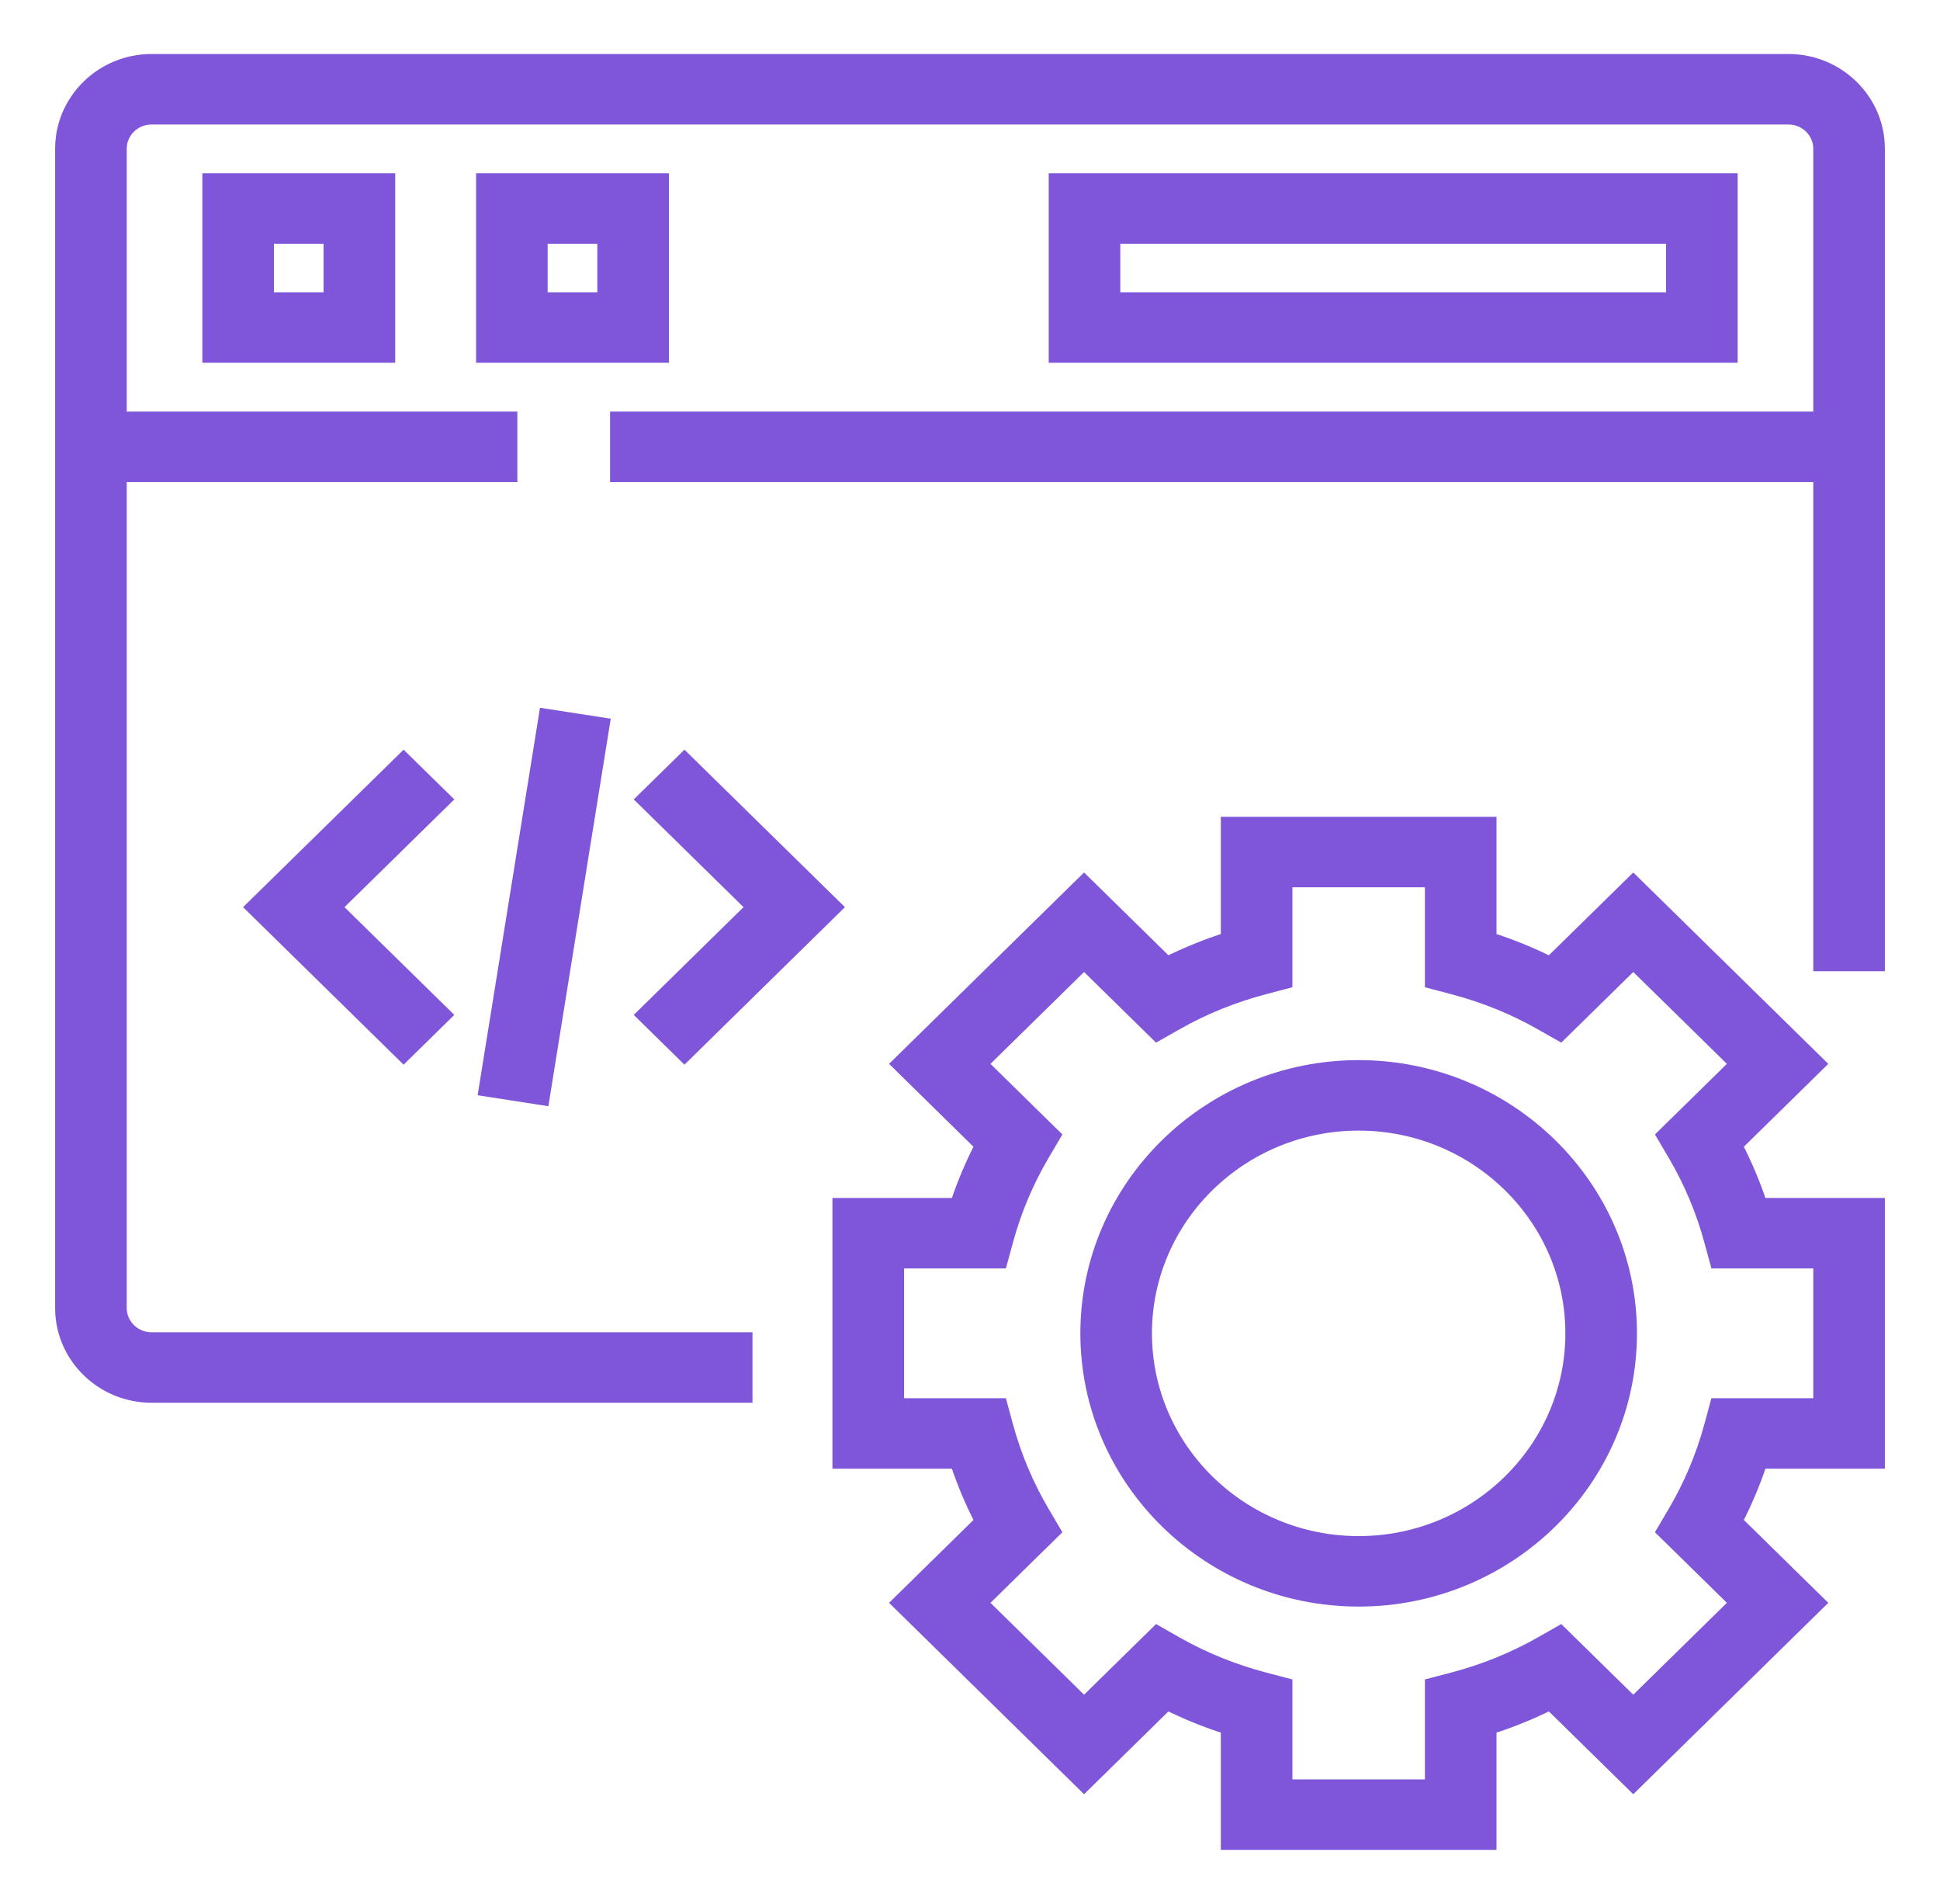
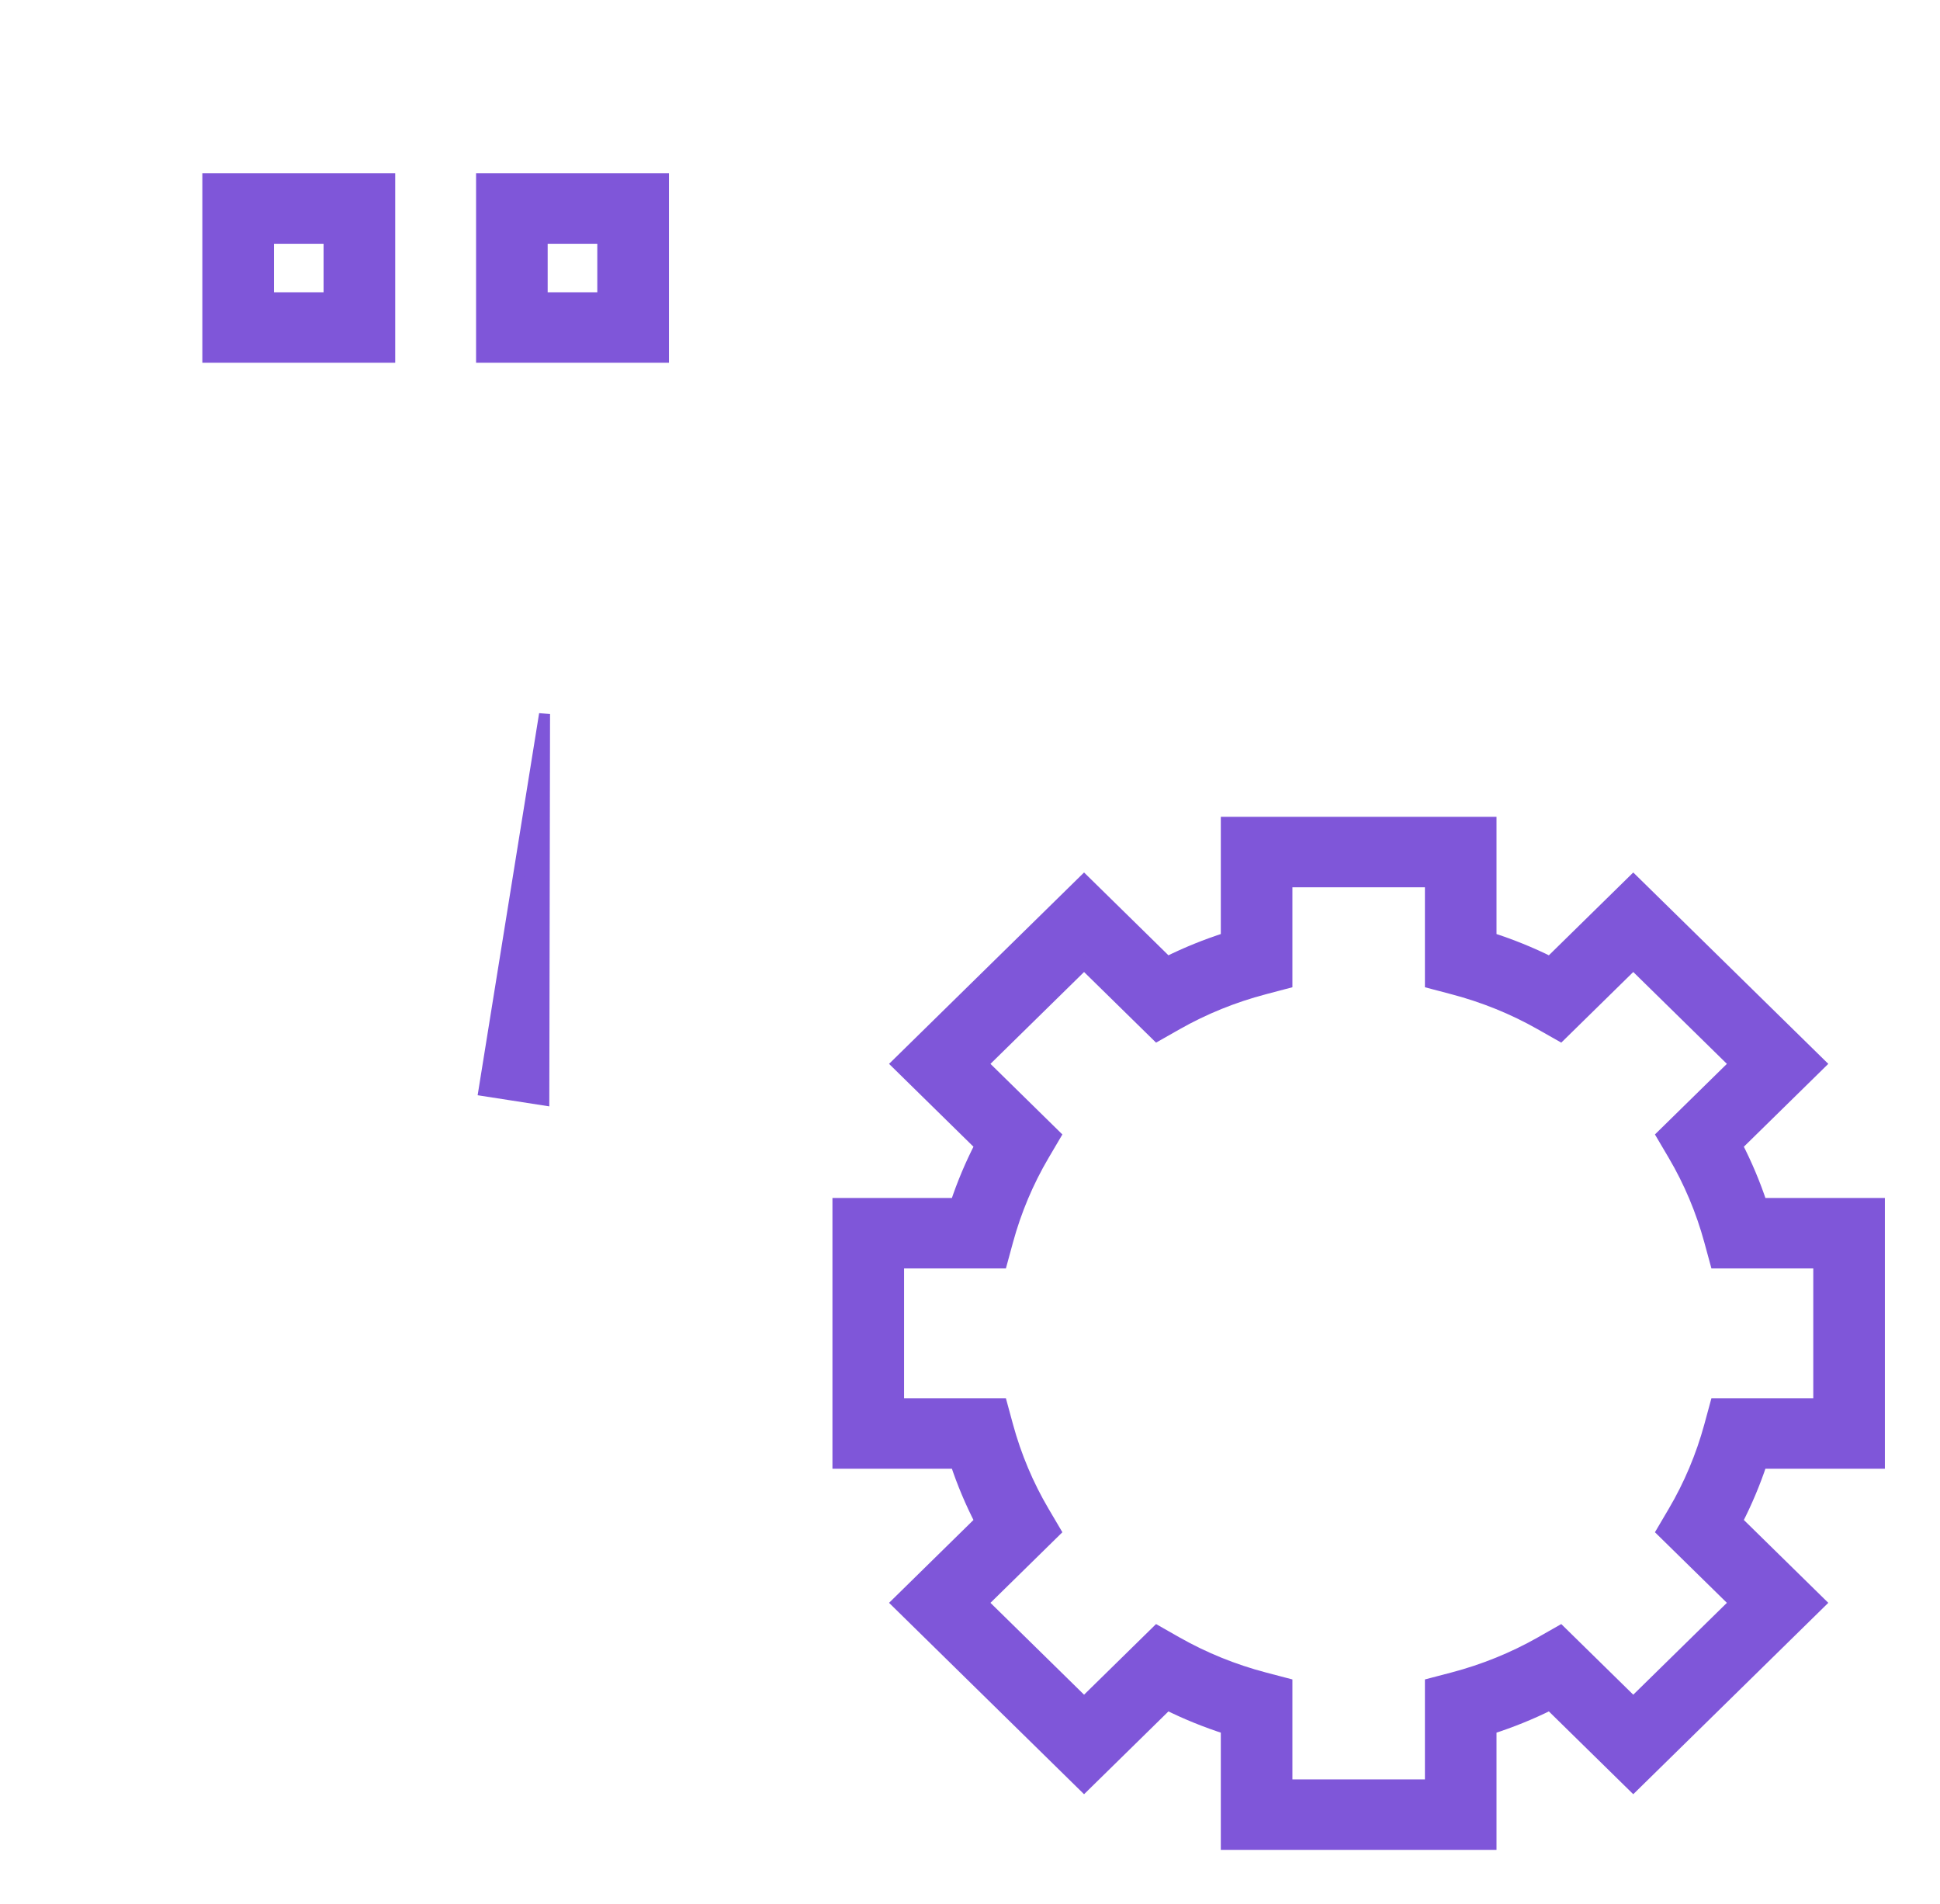
<svg xmlns="http://www.w3.org/2000/svg" width="53" height="52" viewBox="0 0 53 52" fill="none">
-   <path d="M48.859 1.625H4.141C2.771 1.625 1.656 2.718 1.656 4.062V35.726C1.656 37.07 2.771 38.163 4.141 38.163H20.408V36.538H4.141C3.684 36.538 3.312 36.174 3.312 35.726V13.016H13.984V11.391H3.312V4.062C3.312 3.615 3.684 3.25 4.141 3.25H48.859C49.316 3.25 49.688 3.615 49.688 4.062V11.391H16.817V13.016H49.688V26.377H51.344V4.062C51.344 2.718 50.229 1.625 48.859 1.625Z" fill="#7F56D9" stroke="#7F56D9" stroke-width="0.3" />
  <path d="M47.458 31.29L49.734 29.057L44.62 24.04L42.344 26.273C41.827 26.016 41.288 25.798 40.734 25.62V22.46H33.502V25.62C32.948 25.798 32.409 26.016 31.892 26.273L29.616 24.04L24.503 29.057L26.778 31.29C26.517 31.798 26.294 32.326 26.113 32.87H22.892V39.965H26.113C26.294 40.509 26.517 41.038 26.778 41.545L24.503 43.778L29.616 48.795L31.892 46.562C32.409 46.819 32.948 47.037 33.502 47.215V50.375H40.734V47.215C41.288 47.037 41.827 46.819 42.344 46.562L44.62 48.795L49.734 43.778L47.458 41.545C47.719 41.038 47.942 40.509 48.123 39.965H51.344V32.87H48.123C47.942 32.326 47.719 31.798 47.458 31.29ZM49.688 38.34H46.87L46.706 38.943C46.481 39.767 46.149 40.556 45.719 41.285L45.401 41.825L47.392 43.778L44.62 46.497L42.629 44.544L42.079 44.857C41.336 45.278 40.532 45.604 39.692 45.825L39.078 45.986V48.75H35.158V45.986L34.544 45.825C33.704 45.604 32.901 45.278 32.157 44.857L31.607 44.544L29.616 46.497L26.845 43.778L28.835 41.825L28.517 41.285C28.087 40.556 27.755 39.767 27.53 38.943L27.366 38.34H24.549V34.495H27.366L27.53 33.893C27.755 33.068 28.087 32.28 28.517 31.55L28.835 31.01L26.845 29.057L29.616 26.338L31.607 28.291L32.157 27.979C32.901 27.557 33.704 27.232 34.544 27.011L35.158 26.849V24.085H39.078V26.849L39.692 27.011C40.532 27.232 41.336 27.557 42.079 27.979L42.629 28.291L44.62 26.338L47.392 29.057L45.401 31.01L45.719 31.55C46.149 32.28 46.481 33.068 46.706 33.893L46.87 34.495H49.688V38.34Z" fill="#7F56D9" stroke="#7F56D9" stroke-width="0.3" />
-   <path d="M37.118 29.105C33.009 29.105 29.665 32.386 29.665 36.417C29.665 40.449 33.009 43.73 37.118 43.73C41.227 43.73 44.571 40.449 44.571 36.417C44.571 32.386 41.227 29.105 37.118 29.105ZM37.118 42.105C33.922 42.105 31.321 39.554 31.321 36.417C31.321 33.281 33.922 30.73 37.118 30.73C40.315 30.73 42.915 33.281 42.915 36.417C42.915 39.554 40.315 42.105 37.118 42.105Z" fill="#7F56D9" stroke="#7F56D9" stroke-width="0.3" />
  <path d="M10.647 9.758V4.883H5.678V9.758H10.647ZM7.334 6.508H8.99V8.133H7.334V6.508Z" fill="#7F56D9" stroke="#7F56D9" stroke-width="0.3" />
  <path d="M18.125 4.883H13.156V9.758H18.125V4.883ZM16.468 8.133H14.812V6.508H16.468V8.133Z" fill="#7F56D9" stroke="#7F56D9" stroke-width="0.3" />
-   <path d="M28.8 4.883V9.758H47.322V4.883H28.8ZM45.666 8.133H30.456V6.508H45.666V8.133Z" fill="#7F56D9" stroke="#7F56D9" stroke-width="0.3" />
-   <path d="M11.026 20.686L6.855 24.777L11.026 28.869L12.197 27.72L9.197 24.777L12.197 21.834L11.026 20.686Z" fill="#7F56D9" stroke="#7F56D9" stroke-width="0.3" />
-   <path d="M18.699 28.869L22.869 24.777L18.699 20.686L17.528 21.834L20.527 24.777L17.528 27.72L18.699 28.869Z" fill="#7F56D9" stroke="#7F56D9" stroke-width="0.3" />
-   <path d="M13.221 29.789L14.877 19.502L16.513 19.755L14.857 30.043L13.221 29.789Z" fill="#7F56D9" stroke="#7F56D9" stroke-width="0.3" />
+   <path d="M13.221 29.789L14.877 19.502L14.857 30.043L13.221 29.789Z" fill="#7F56D9" stroke="#7F56D9" stroke-width="0.3" />
</svg>